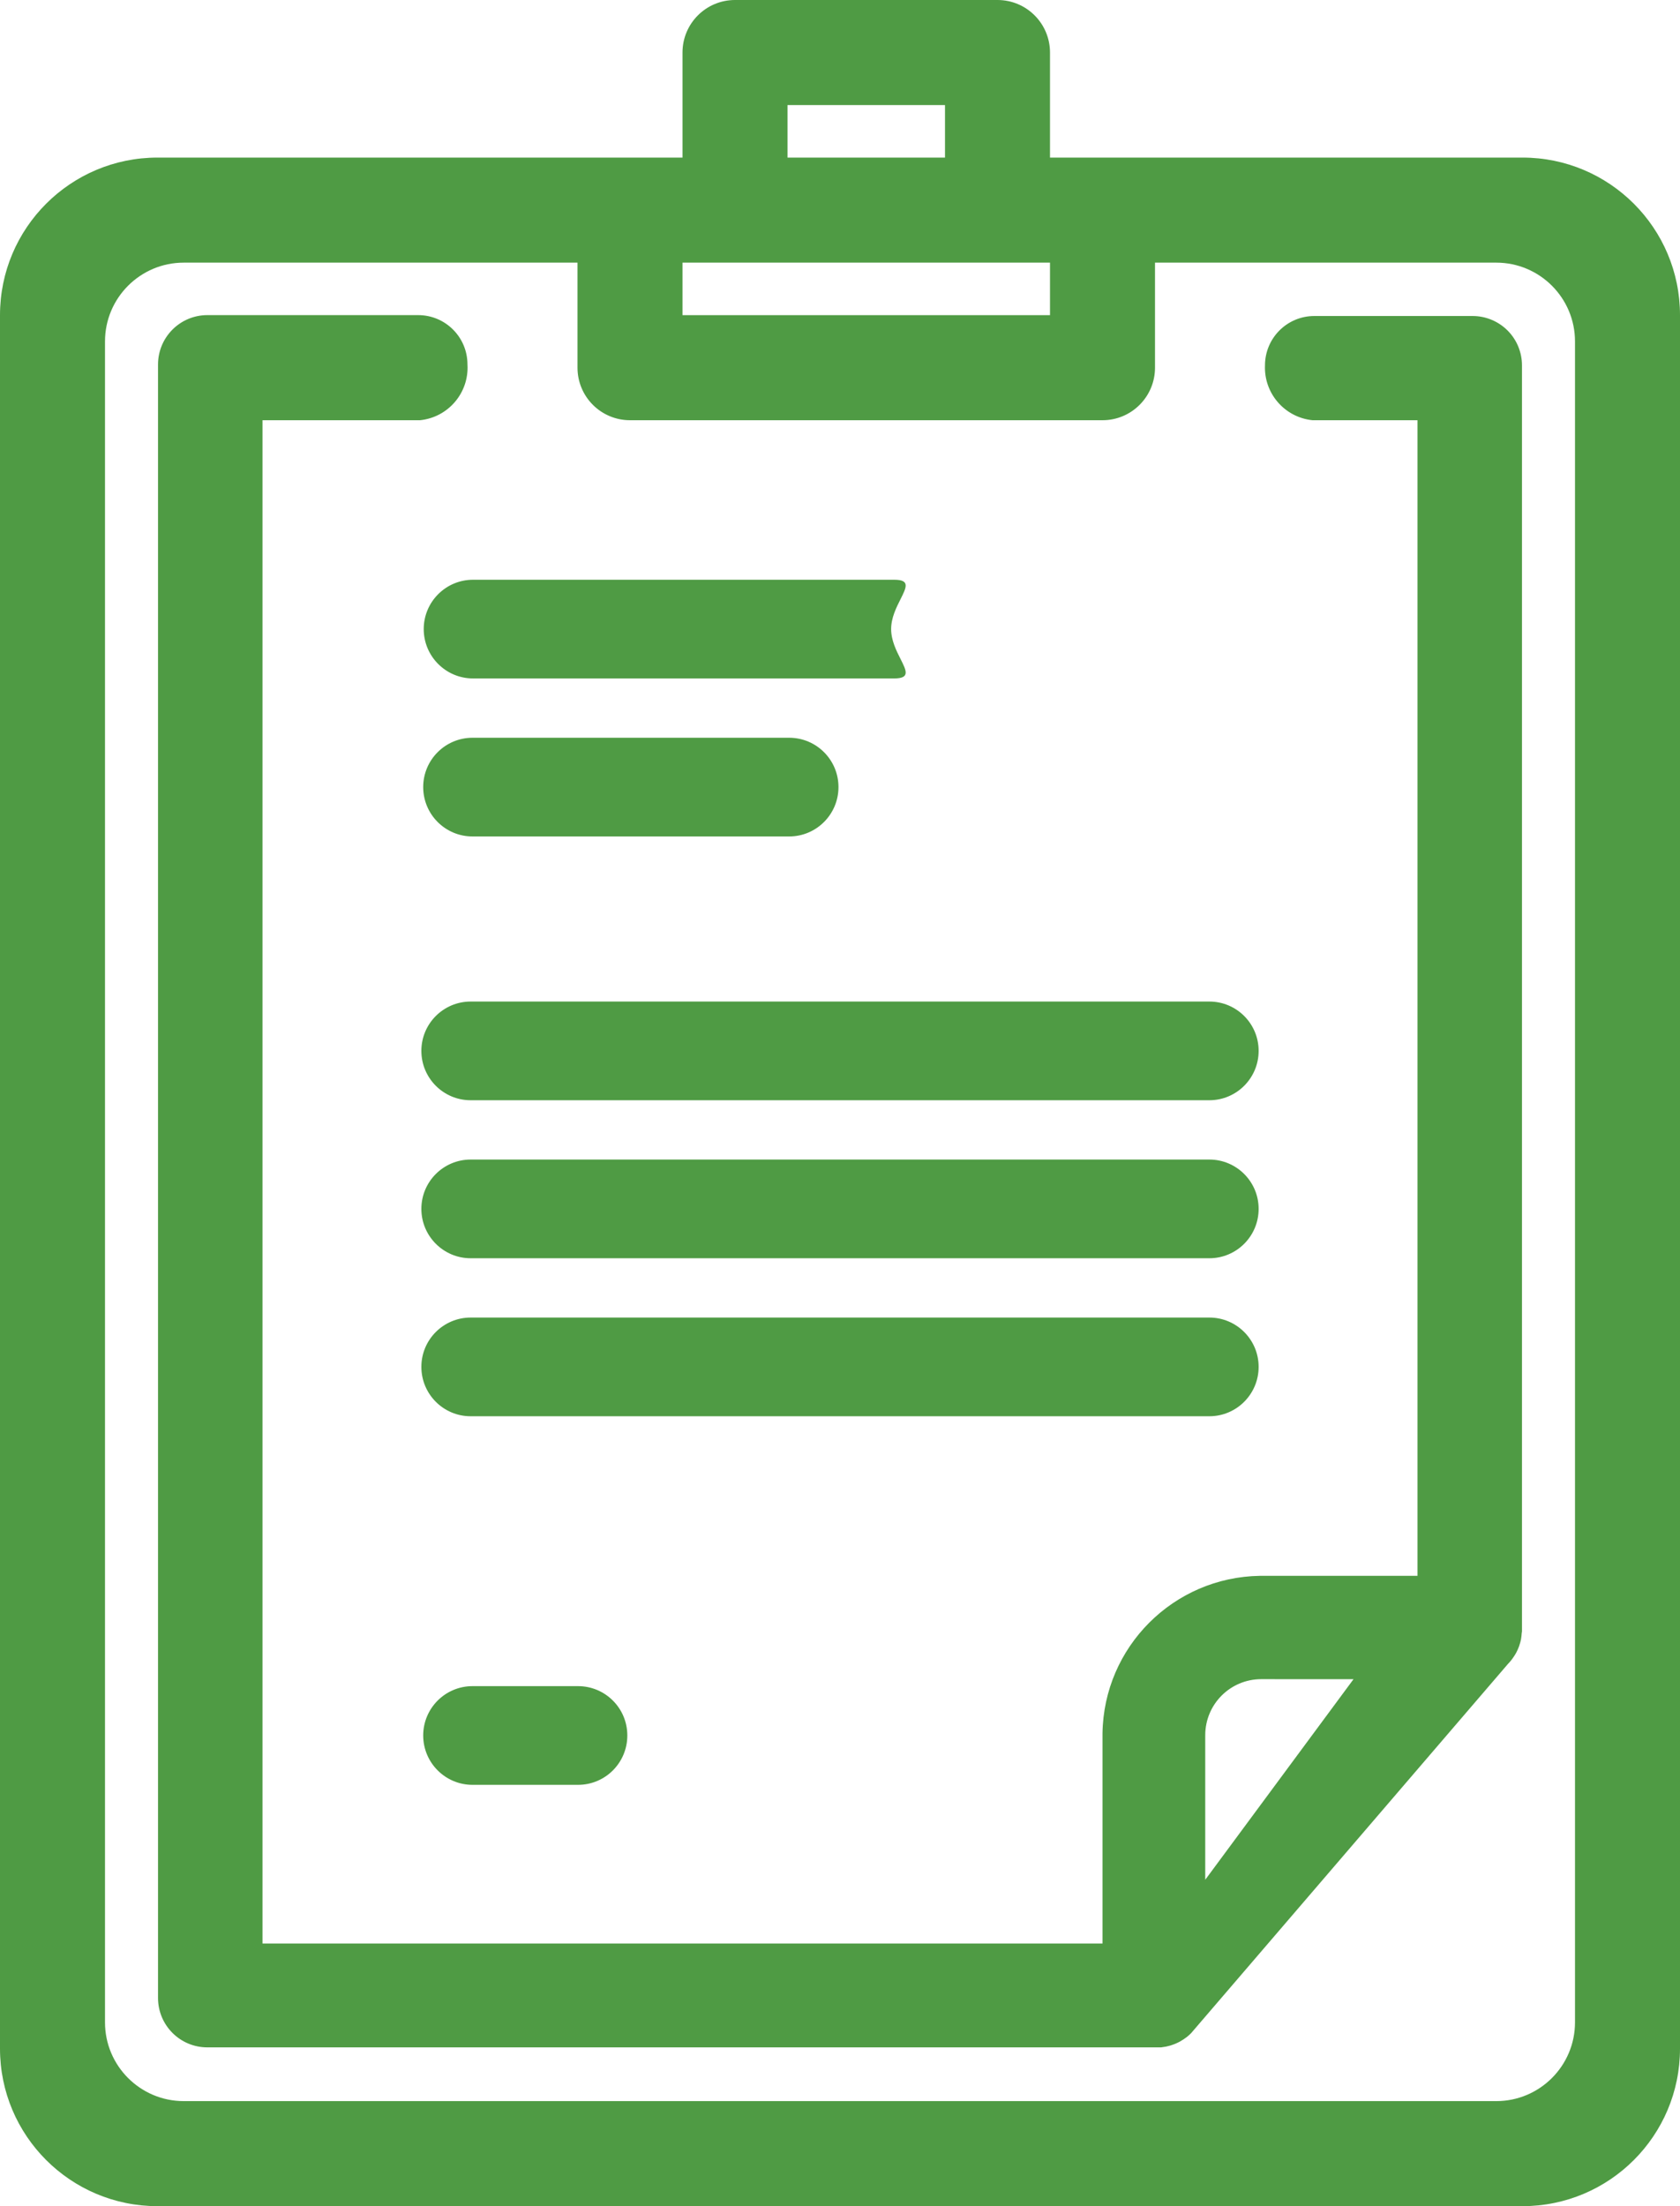
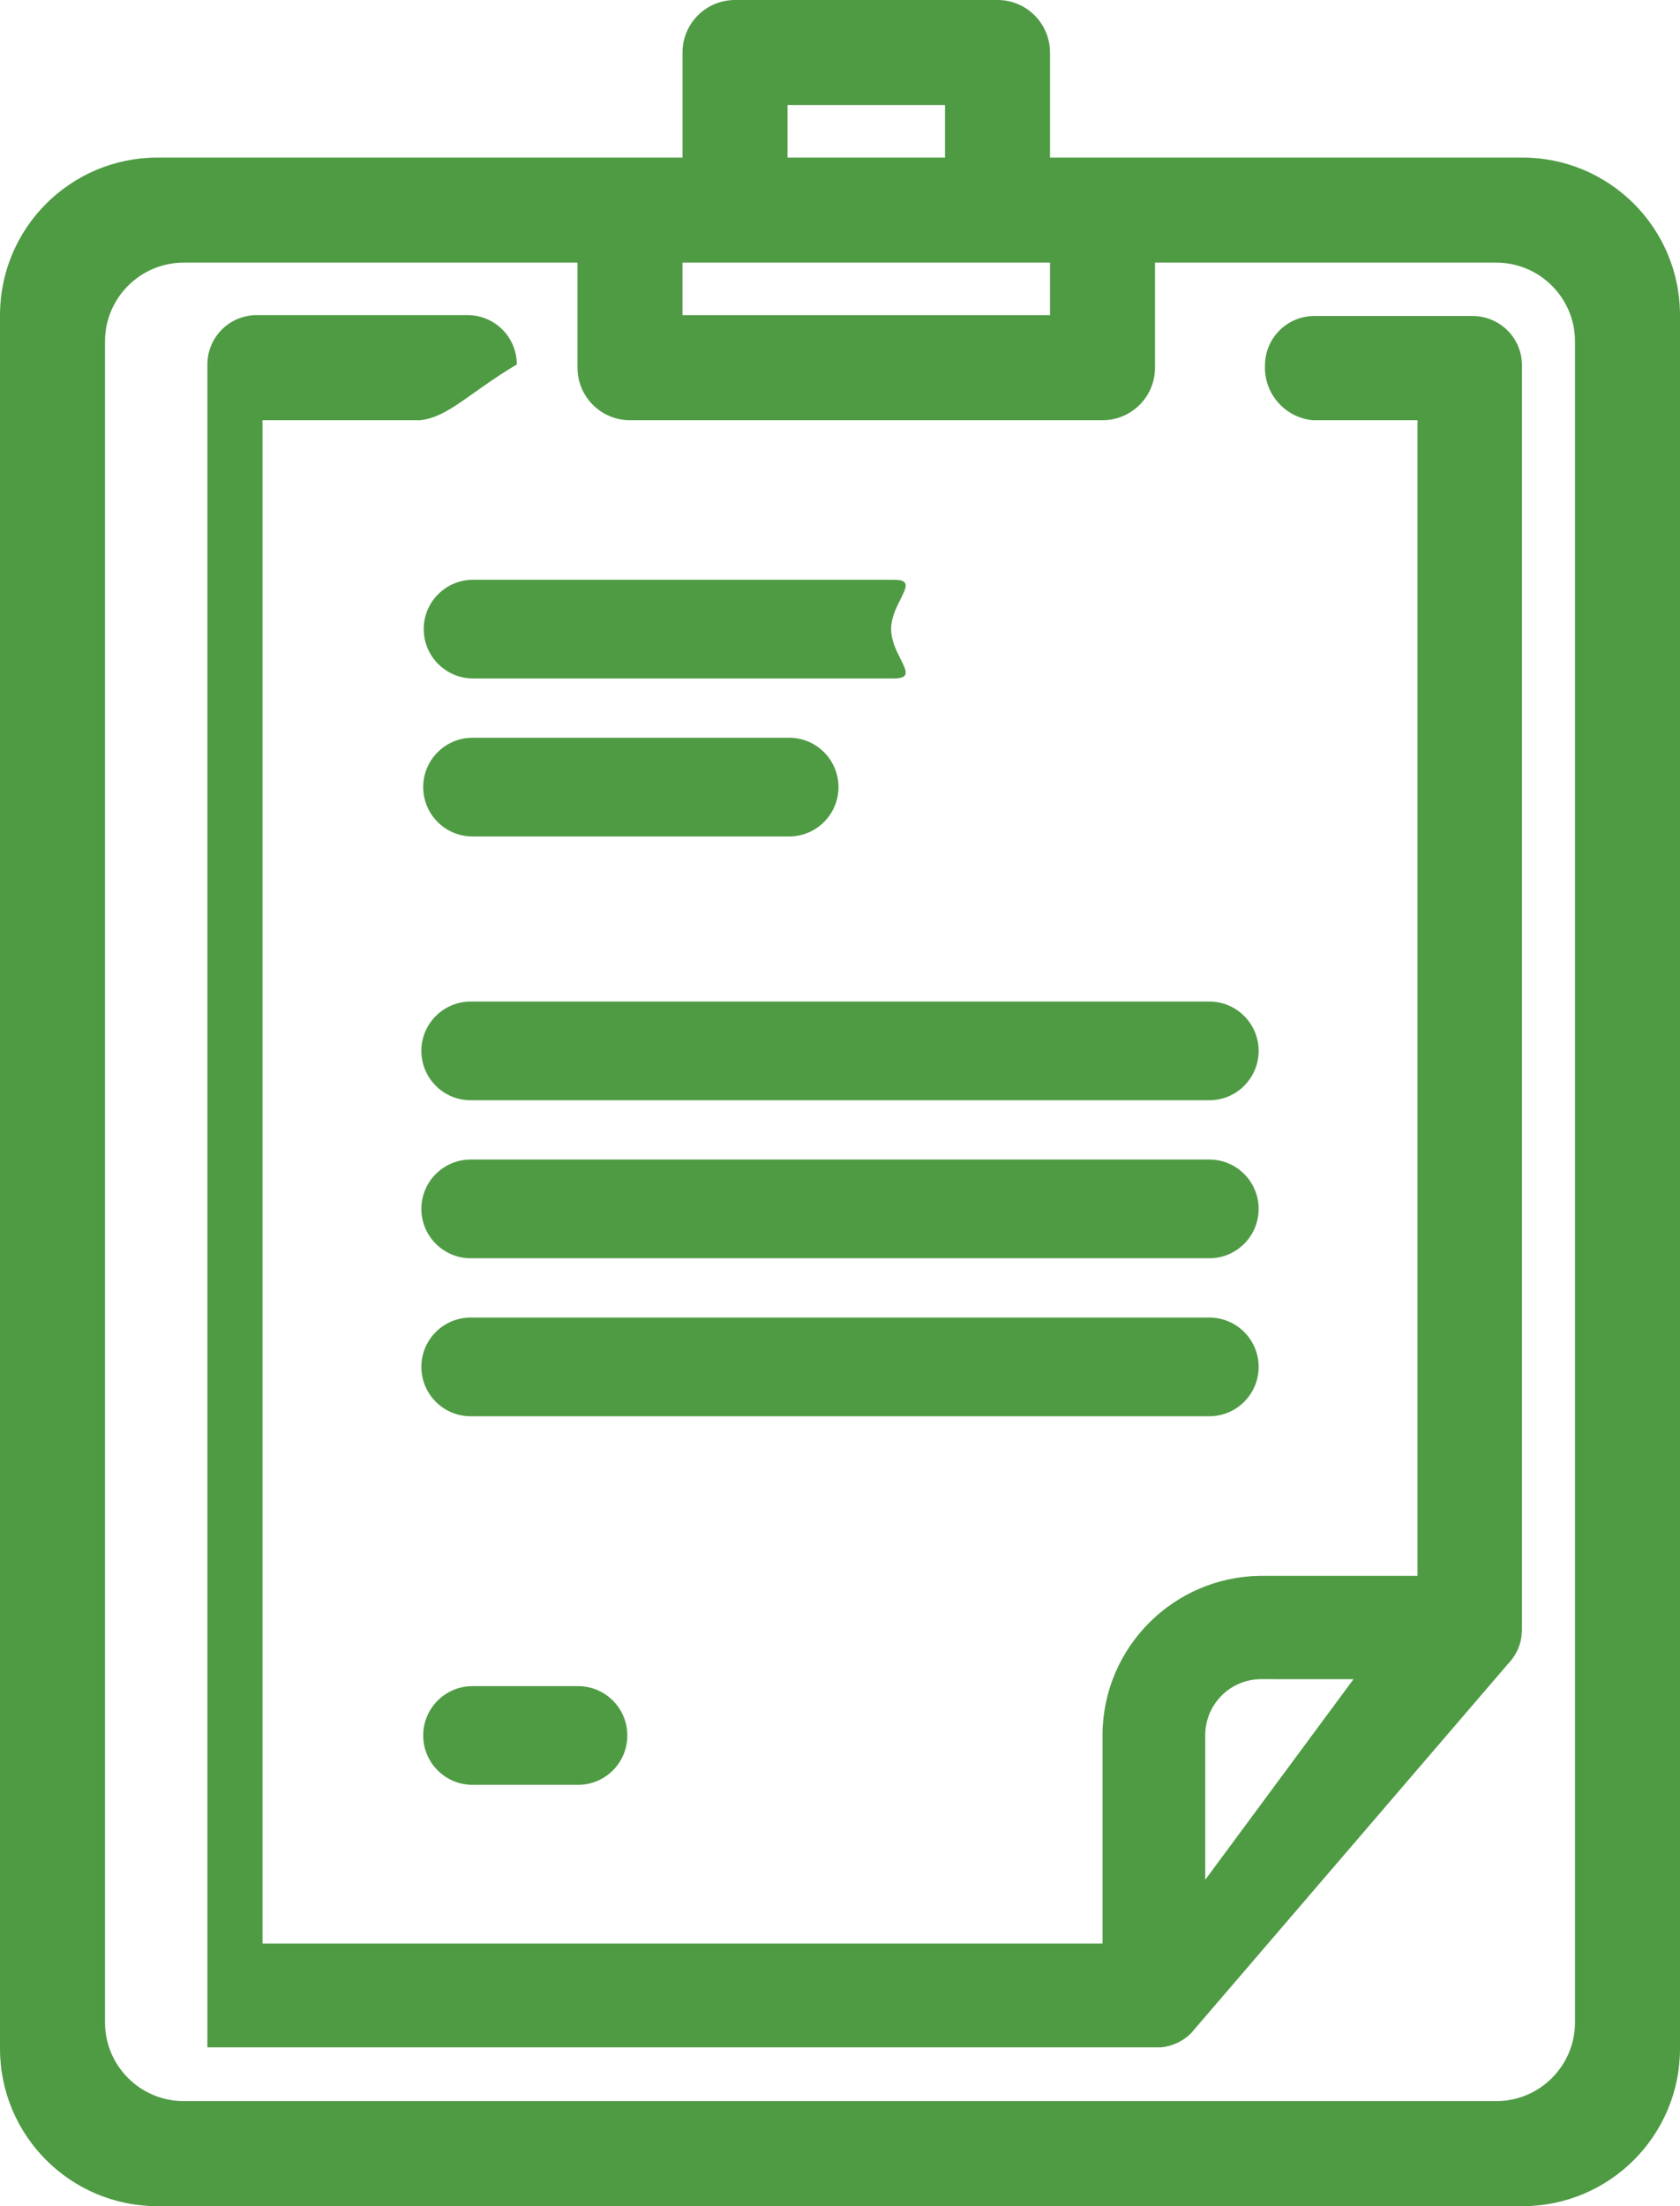
<svg xmlns="http://www.w3.org/2000/svg" width="32" height="42" viewBox="0 0 32 42">
-   <path fill="rgb(79,155,68)" fill-rule="evenodd" d="M3 42h26c1.657 0 3-1.343 3-3V6c0-1.657-1.343-3-3-3h-9V1c0-.552-.447-1-1-1h-5c-.553 0-1 .448-1 1v2H3C1.343 3 0 4.343 0 6v33c0 1.657 1.343 3 3 3zM15 2h3v1h-3V2zm15 4.5v32c0 .828-.672 1.5-1.5 1.5h-25c-.828 0-1.5-.672-1.5-1.5v-32C2 5.672 2.672 5 3.5 5H11v2c0 .552.447 1 1 1h9c.553 0 1-.448 1-1V5h6.5c.828 0 1.5.672 1.5 1.5zM20 5h-7v1h7V5zm8.985 26.092c-.002.038-.007.076-.014.12-.008.04-.02.08-.033.119l-.009.025c-.013.034-.028.068-.051.112-.02.035-.041.068-.064.1l-.019.026c-.023.031-.049.06-.076.088l-6.03 7.023c-.022.023-.047.045-.071.065l-.021.016-.053.038-.033.02-.045.027-.037.018-.046.021-.038.014-.049.017-.039.01-.05.012-.046.007-.044.007H3.95c-.52 0-.939-.42-.94-.939V6.938c.001-.519.421-.939.94-.939h4.015c.519 0 .939.42.939.939C8.937 7.478 8.537 7.946 8 8H5v29h16v-4c.023-1.647 1.353-2.976 3-3h3V8h-2c-.531-.054-.928-.512-.905-1.045.001-.519.421-.939.94-.939h3.015c.249-0.0.488.099.665.275.176.176.275.415.275.664V31.058l-.005.034zM9.01 12.916h8.027c.302-.002.229-.146.117-.369-.08-.158-.18-.356-.18-.571 0-.215.1-.413.18-.571.112-.224.185-.368-.119-.368H9.01c-.519 0-.939.421-.939.939 0 .519.421.94.939.94zM9 15.924c-.519 0-.939-.421-.939-.94 0-.519.421-.939.939-.939h6.032c.519 0 .939.421.939.939 0 .519-.421.94-.939.94H9zm-.035 3.143h14.07c.519 0 .939.421.939.939 0 .519-.421.94-.939.94H8.965c-.519 0-.939-.421-.939-.94 0-.519.421-.939.939-.939zm14.07 3.008H8.965c-.519 0-.939.421-.939.939 0 .519.421.94.939.94h14.07c.519 0 .939-.421.939-.94 0-.519-.421-.939-.939-.939zm-14.07 3.008h14.07c.519 0 .939.421.939.939 0 .519-.421.94-.939.94H8.965c-.519 0-.939-.421-.939-.94 0-.519.421-.939.939-.939zm13.992 7.949c.001-.588.477-1.064 1.065-1.065l1.759.001-2.824 3.818v-2.754zm-11.947-.932H9c-.519 0-.939.421-.939.939 0 .519.421.94.939.94h2.01c.52 0 .939-.421.939-.94 0-.519-.42-.939-.939-.939z" />
+   <path fill="rgb(79,155,68)" fill-rule="evenodd" d="M3 42h26c1.657 0 3-1.343 3-3V6c0-1.657-1.343-3-3-3h-9V1c0-.552-.447-1-1-1h-5c-.553 0-1 .448-1 1v2H3C1.343 3 0 4.343 0 6v33c0 1.657 1.343 3 3 3zM15 2h3v1h-3V2zm15 4.5v32c0 .828-.672 1.5-1.5 1.5h-25c-.828 0-1.5-.672-1.5-1.5v-32C2 5.672 2.672 5 3.5 5H11v2c0 .552.447 1 1 1h9c.553 0 1-.448 1-1V5h6.5c.828 0 1.5.672 1.5 1.5zM20 5h-7v1h7V5zm8.985 26.092c-.002.038-.007.076-.014.12-.008.04-.02.08-.033.119l-.009.025c-.013.034-.028.068-.051.112-.02.035-.041.068-.064.1l-.019.026c-.023.031-.049.06-.076.088l-6.03 7.023c-.022.023-.047.045-.071.065l-.021.016-.053.038-.033.02-.045.027-.037.018-.046.021-.038.014-.049.017-.039.01-.05.012-.046.007-.044.007H3.95V6.938c.001-.519.421-.939.94-.939h4.015c.519 0 .939.42.939.939C8.937 7.478 8.537 7.946 8 8H5v29h16v-4c.023-1.647 1.353-2.976 3-3h3V8h-2c-.531-.054-.928-.512-.905-1.045.001-.519.421-.939.94-.939h3.015c.249-0.0.488.099.665.275.176.176.275.415.275.664V31.058l-.005.034zM9.01 12.916h8.027c.302-.002.229-.146.117-.369-.08-.158-.18-.356-.18-.571 0-.215.1-.413.18-.571.112-.224.185-.368-.119-.368H9.01c-.519 0-.939.421-.939.939 0 .519.421.94.939.94zM9 15.924c-.519 0-.939-.421-.939-.94 0-.519.421-.939.939-.939h6.032c.519 0 .939.421.939.939 0 .519-.421.94-.939.94H9zm-.035 3.143h14.07c.519 0 .939.421.939.939 0 .519-.421.94-.939.94H8.965c-.519 0-.939-.421-.939-.94 0-.519.421-.939.939-.939zm14.07 3.008H8.965c-.519 0-.939.421-.939.939 0 .519.421.94.939.94h14.07c.519 0 .939-.421.939-.94 0-.519-.421-.939-.939-.939zm-14.07 3.008h14.07c.519 0 .939.421.939.939 0 .519-.421.94-.939.94H8.965c-.519 0-.939-.421-.939-.94 0-.519.421-.939.939-.939zm13.992 7.949c.001-.588.477-1.064 1.065-1.065l1.759.001-2.824 3.818v-2.754zm-11.947-.932H9c-.519 0-.939.421-.939.939 0 .519.421.94.939.94h2.01c.52 0 .939-.421.939-.94 0-.519-.42-.939-.939-.939z" />
</svg>